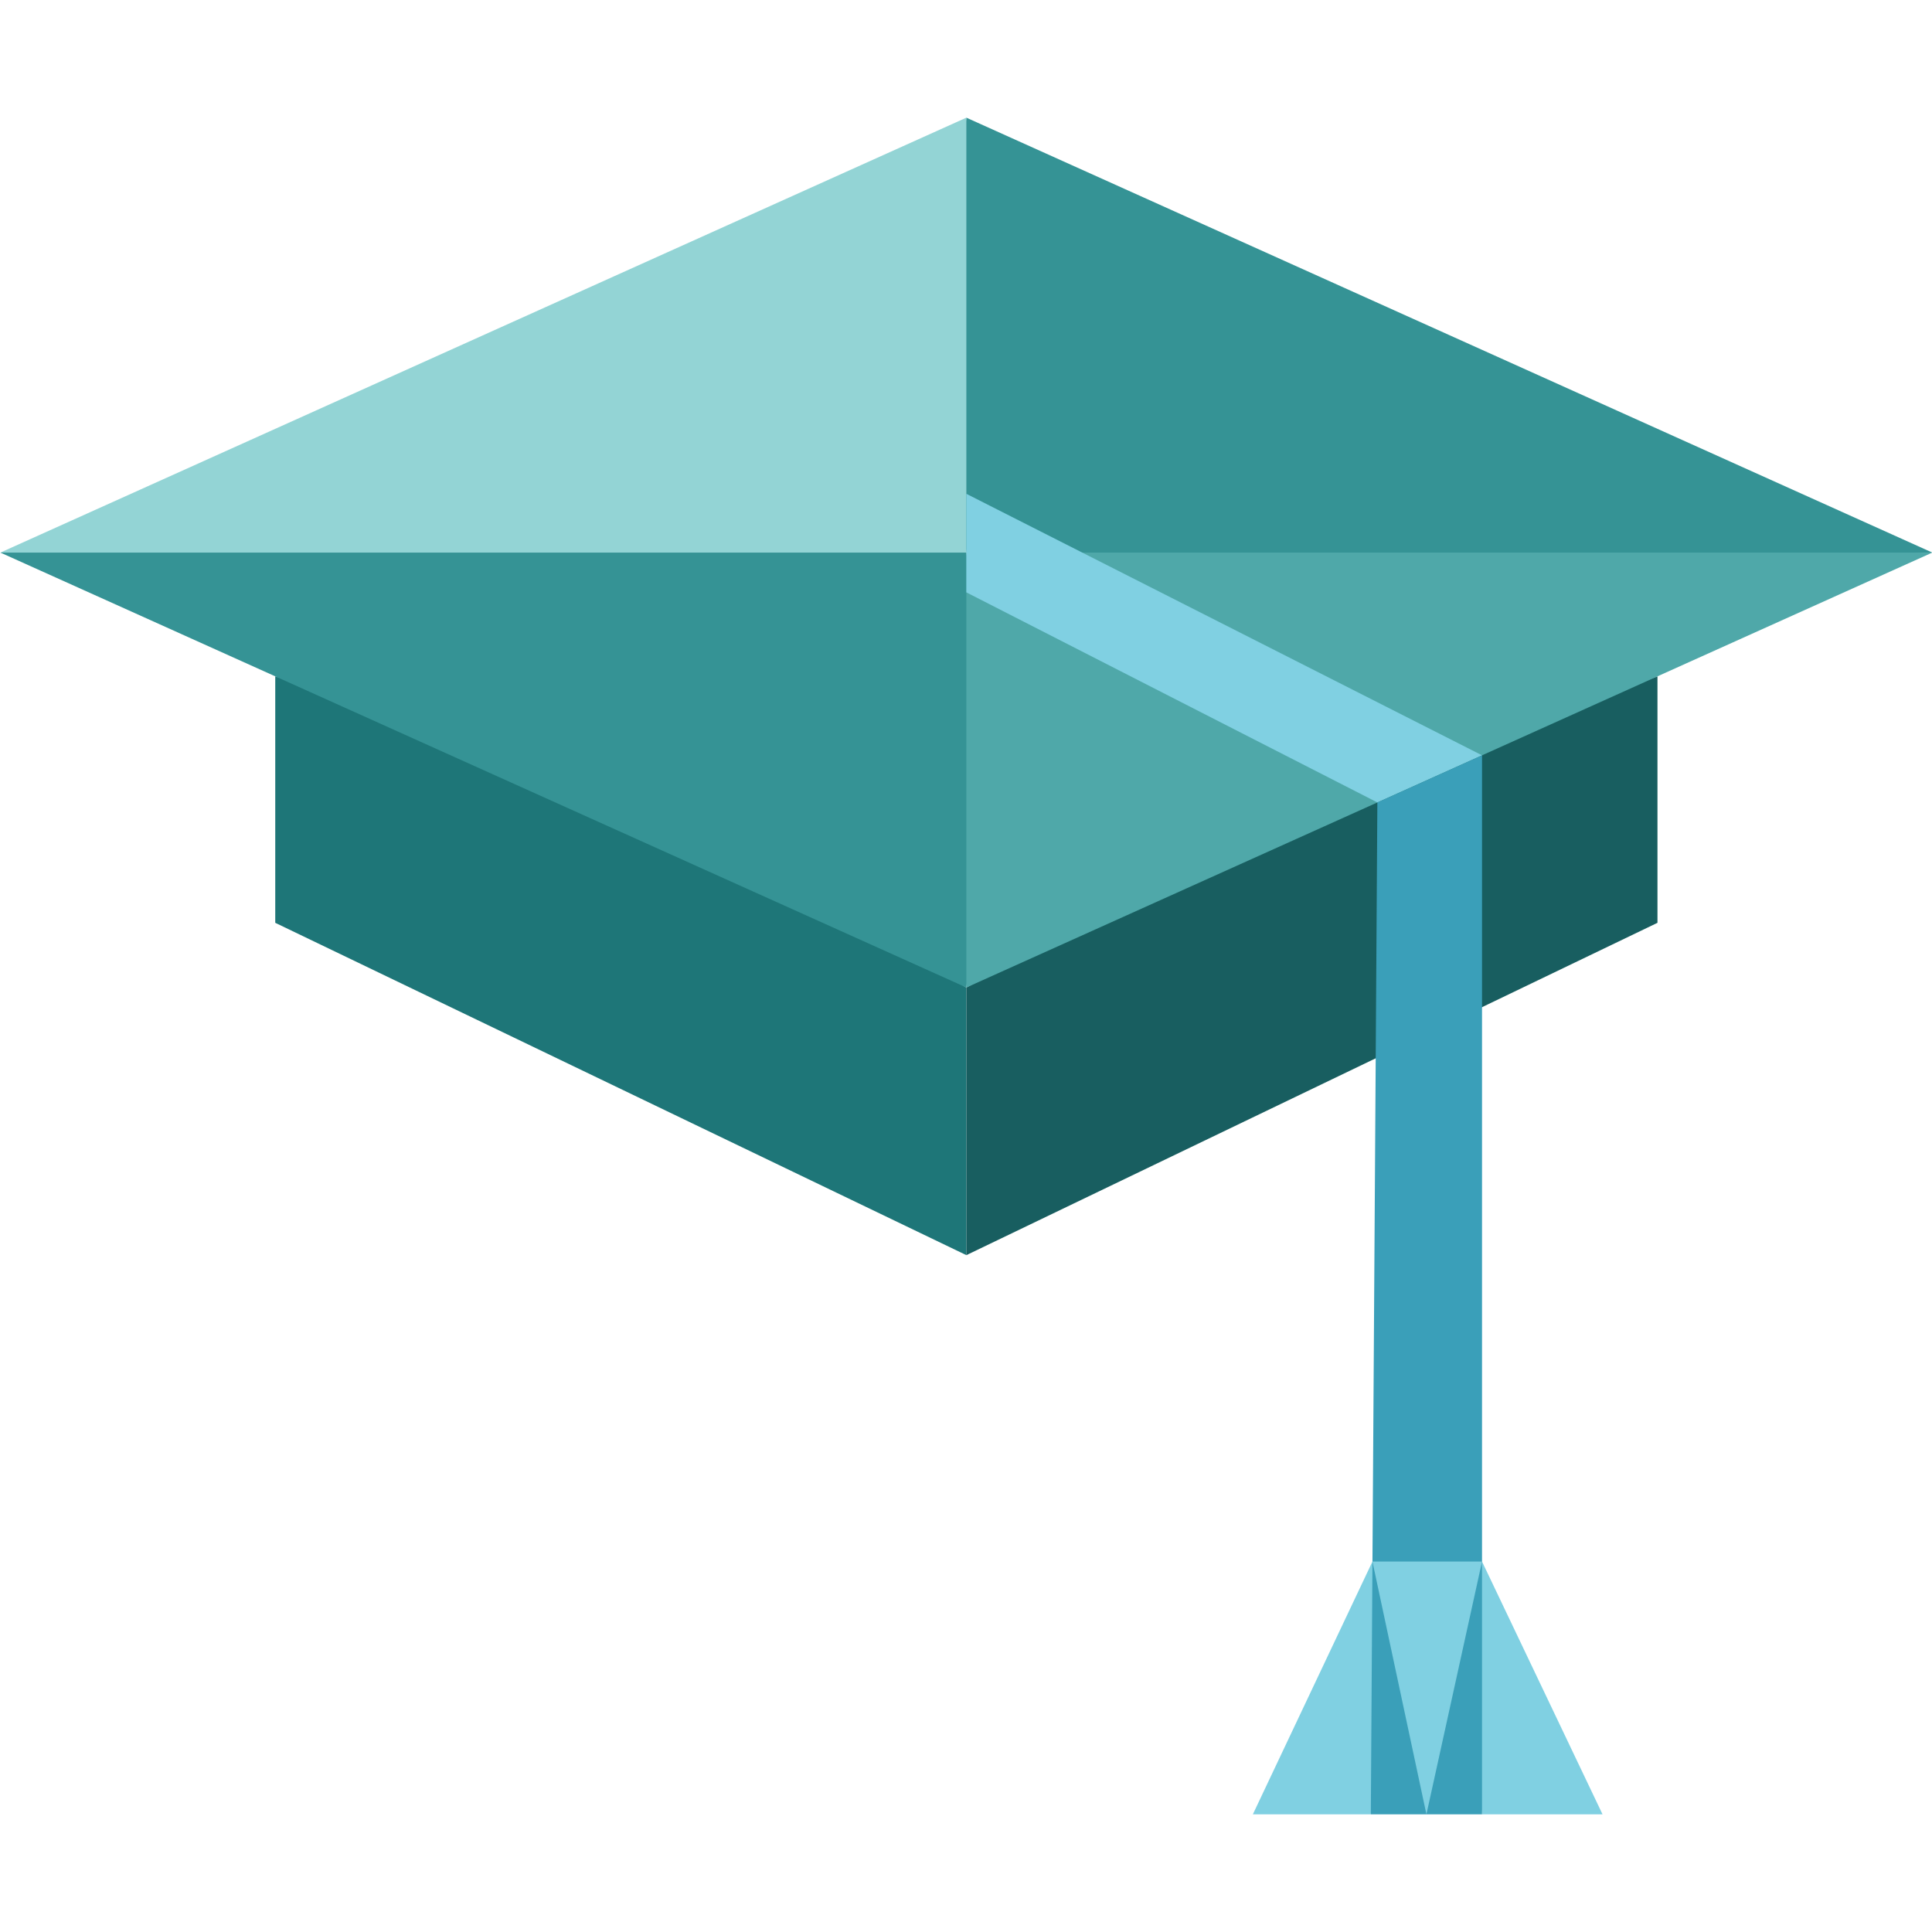
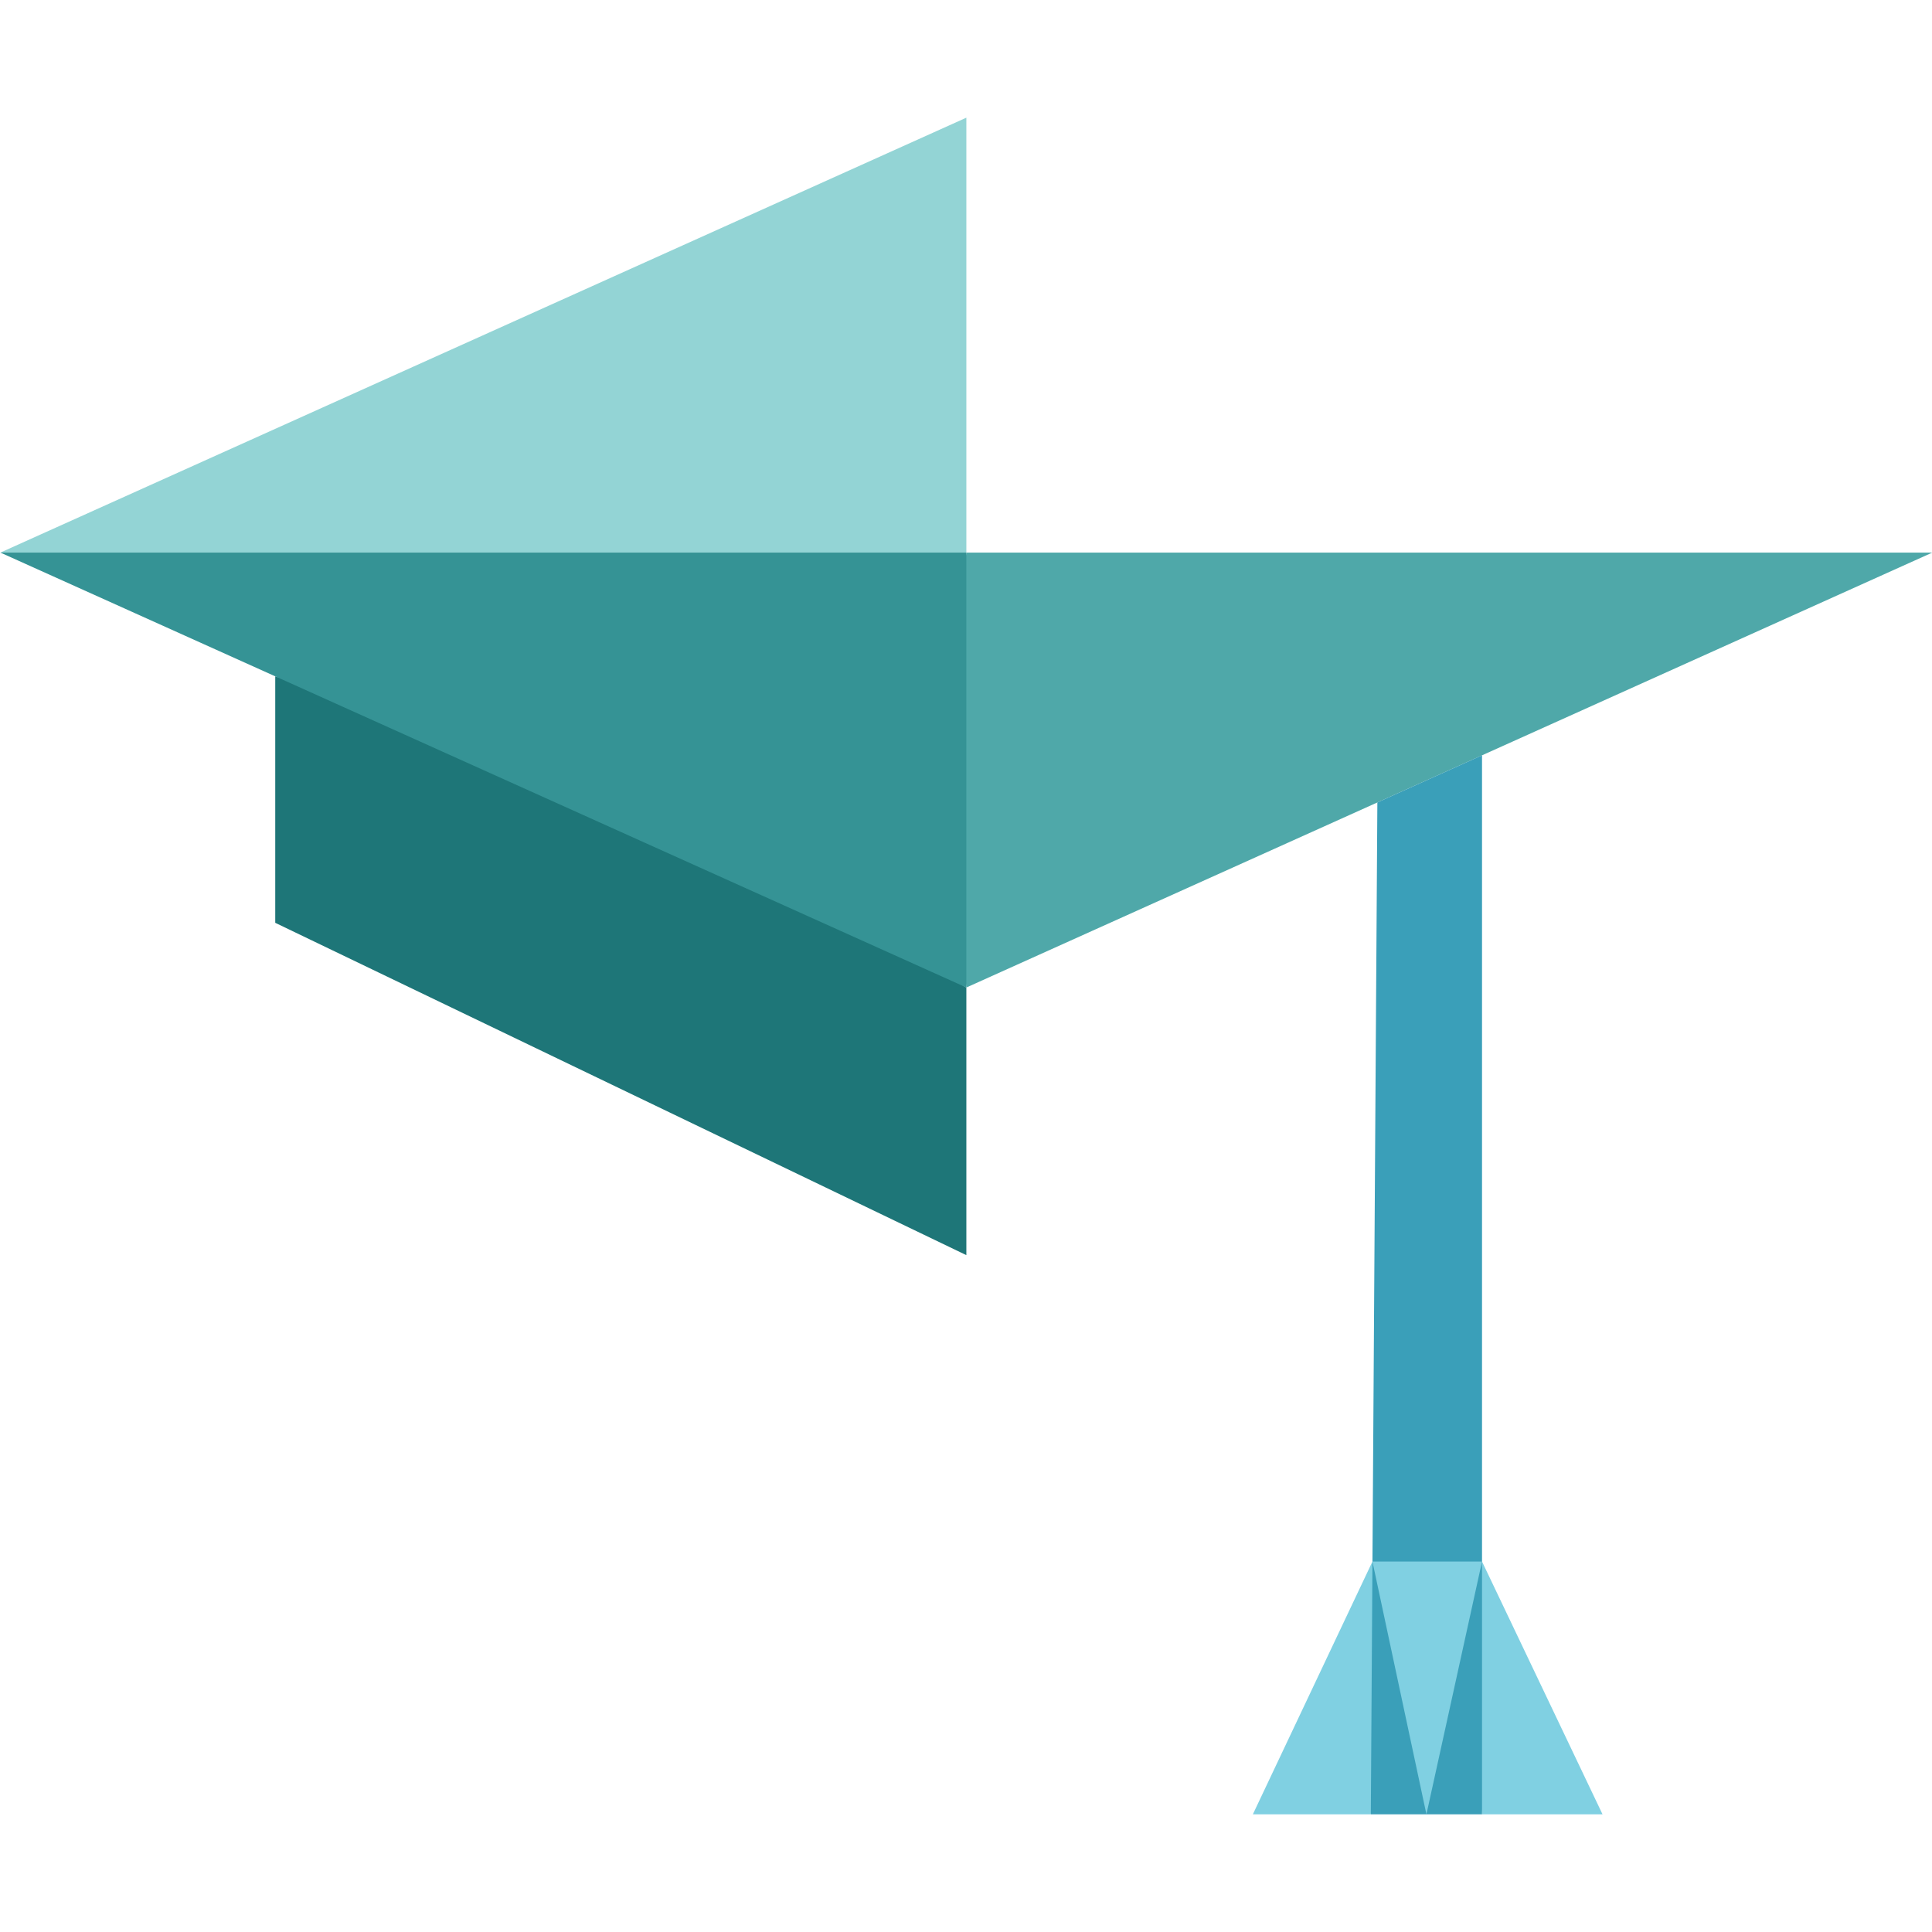
<svg xmlns="http://www.w3.org/2000/svg" width="150" height="150" viewBox="0 0 150 150">
  <g fill-rule="evenodd" clip-rule="evenodd">
    <path fill="#1E7678" d="M21.37 52.509v19.138l53.658 25.802V76.67L50.271 62.301z" />
-     <path fill="#185E60" d="M128.686 52.509v19.138L75.028 97.449V76.67L98.313 64.1z" />
    <path fill="#80D0E2" d="M115.064 121.237l9.356 19.627h-9.356l-.984-8.533zM106.556 121.237l-9.285 19.627h9.159l1.018-7.354z" />
-     <path fill="#359395" d="M75.028 9.136L73.26 26.019l1.768 16.883 31.402 1.746 43.595-1.746z" />
    <path fill="#4FA8A9" d="M75.028 42.902L73.26 57.911l1.768 18.759 74.997-33.768z" />
    <path fill="#359395" d="M.03 42.902l46.409-1.938 28.589 1.938V76.67z" />
    <path fill="#93D4D5" d="M75.028 42.902H.03L75.028 9.136z" />
-     <path fill="#80D0E2" d="M75.028 38.339l40.036 20.303-8.126 3.659-31.91-16.31z" />
    <path fill="#3A9FB9" d="M115.064 58.642v82.222h-8.634l.508-78.563z" />
    <path fill="#80D0E2" d="M115.064 121.237l-4.317 19.627-4.191-19.627z" />
  </g>
</svg>